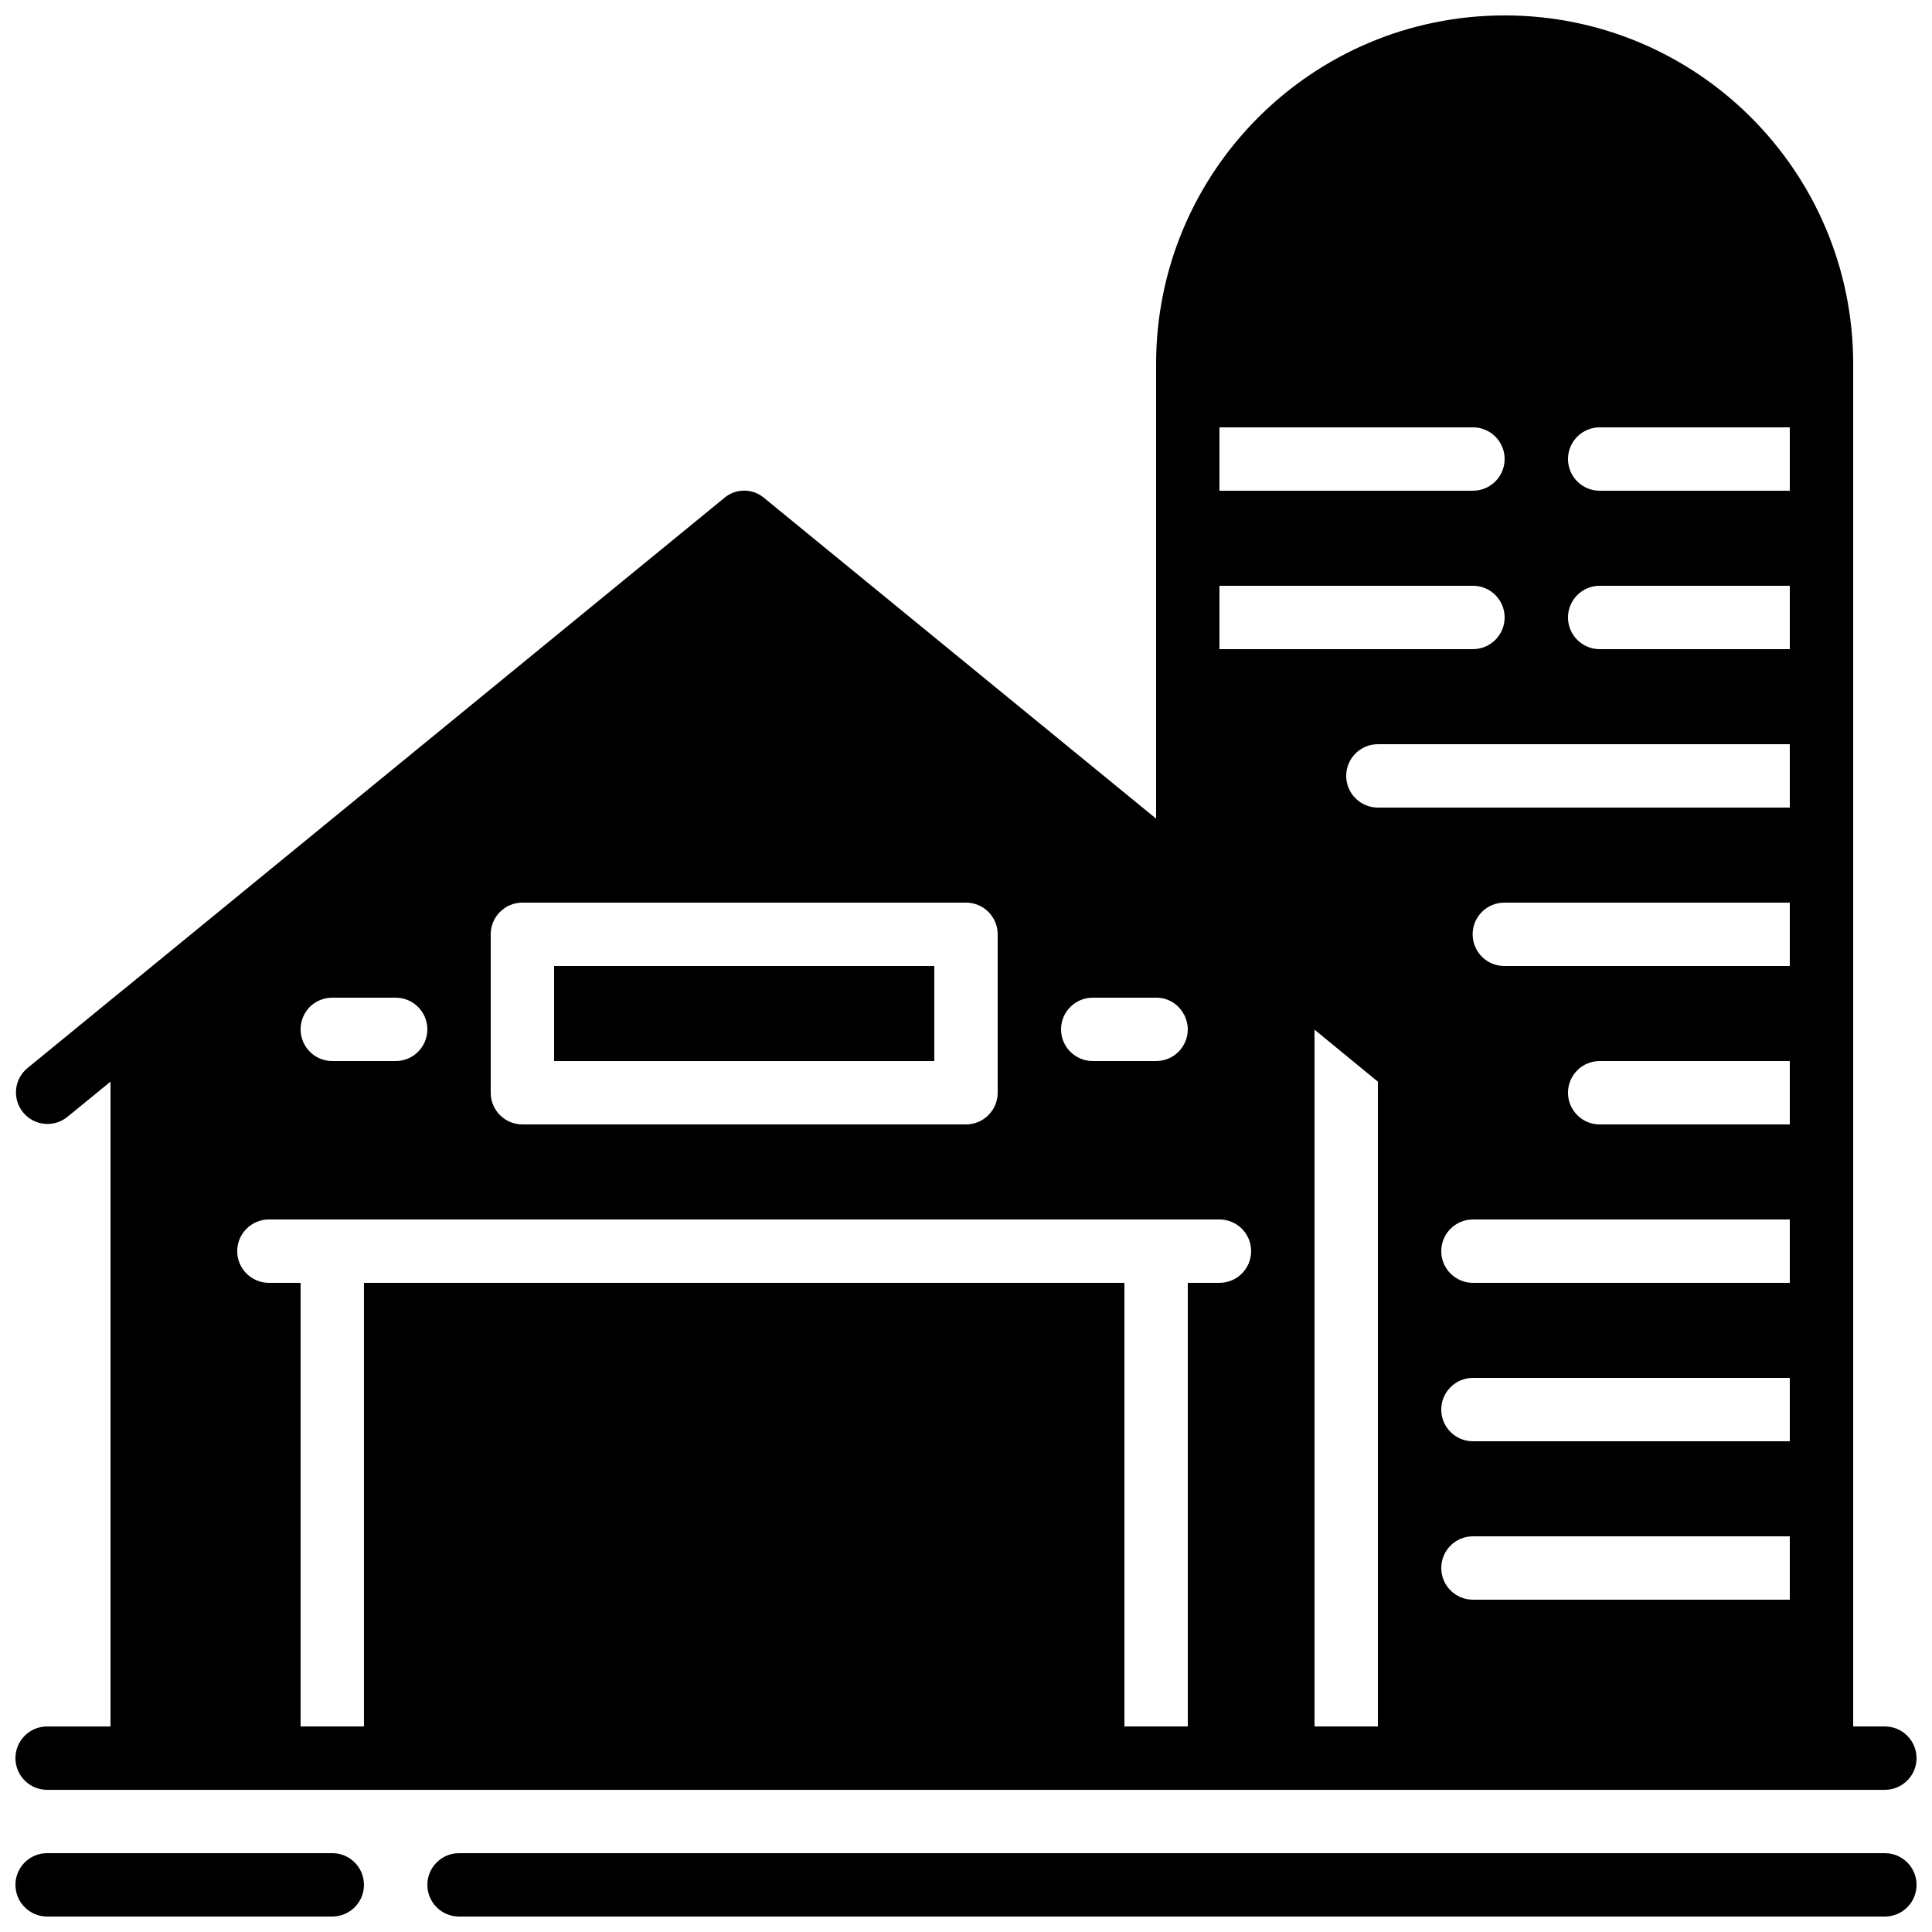
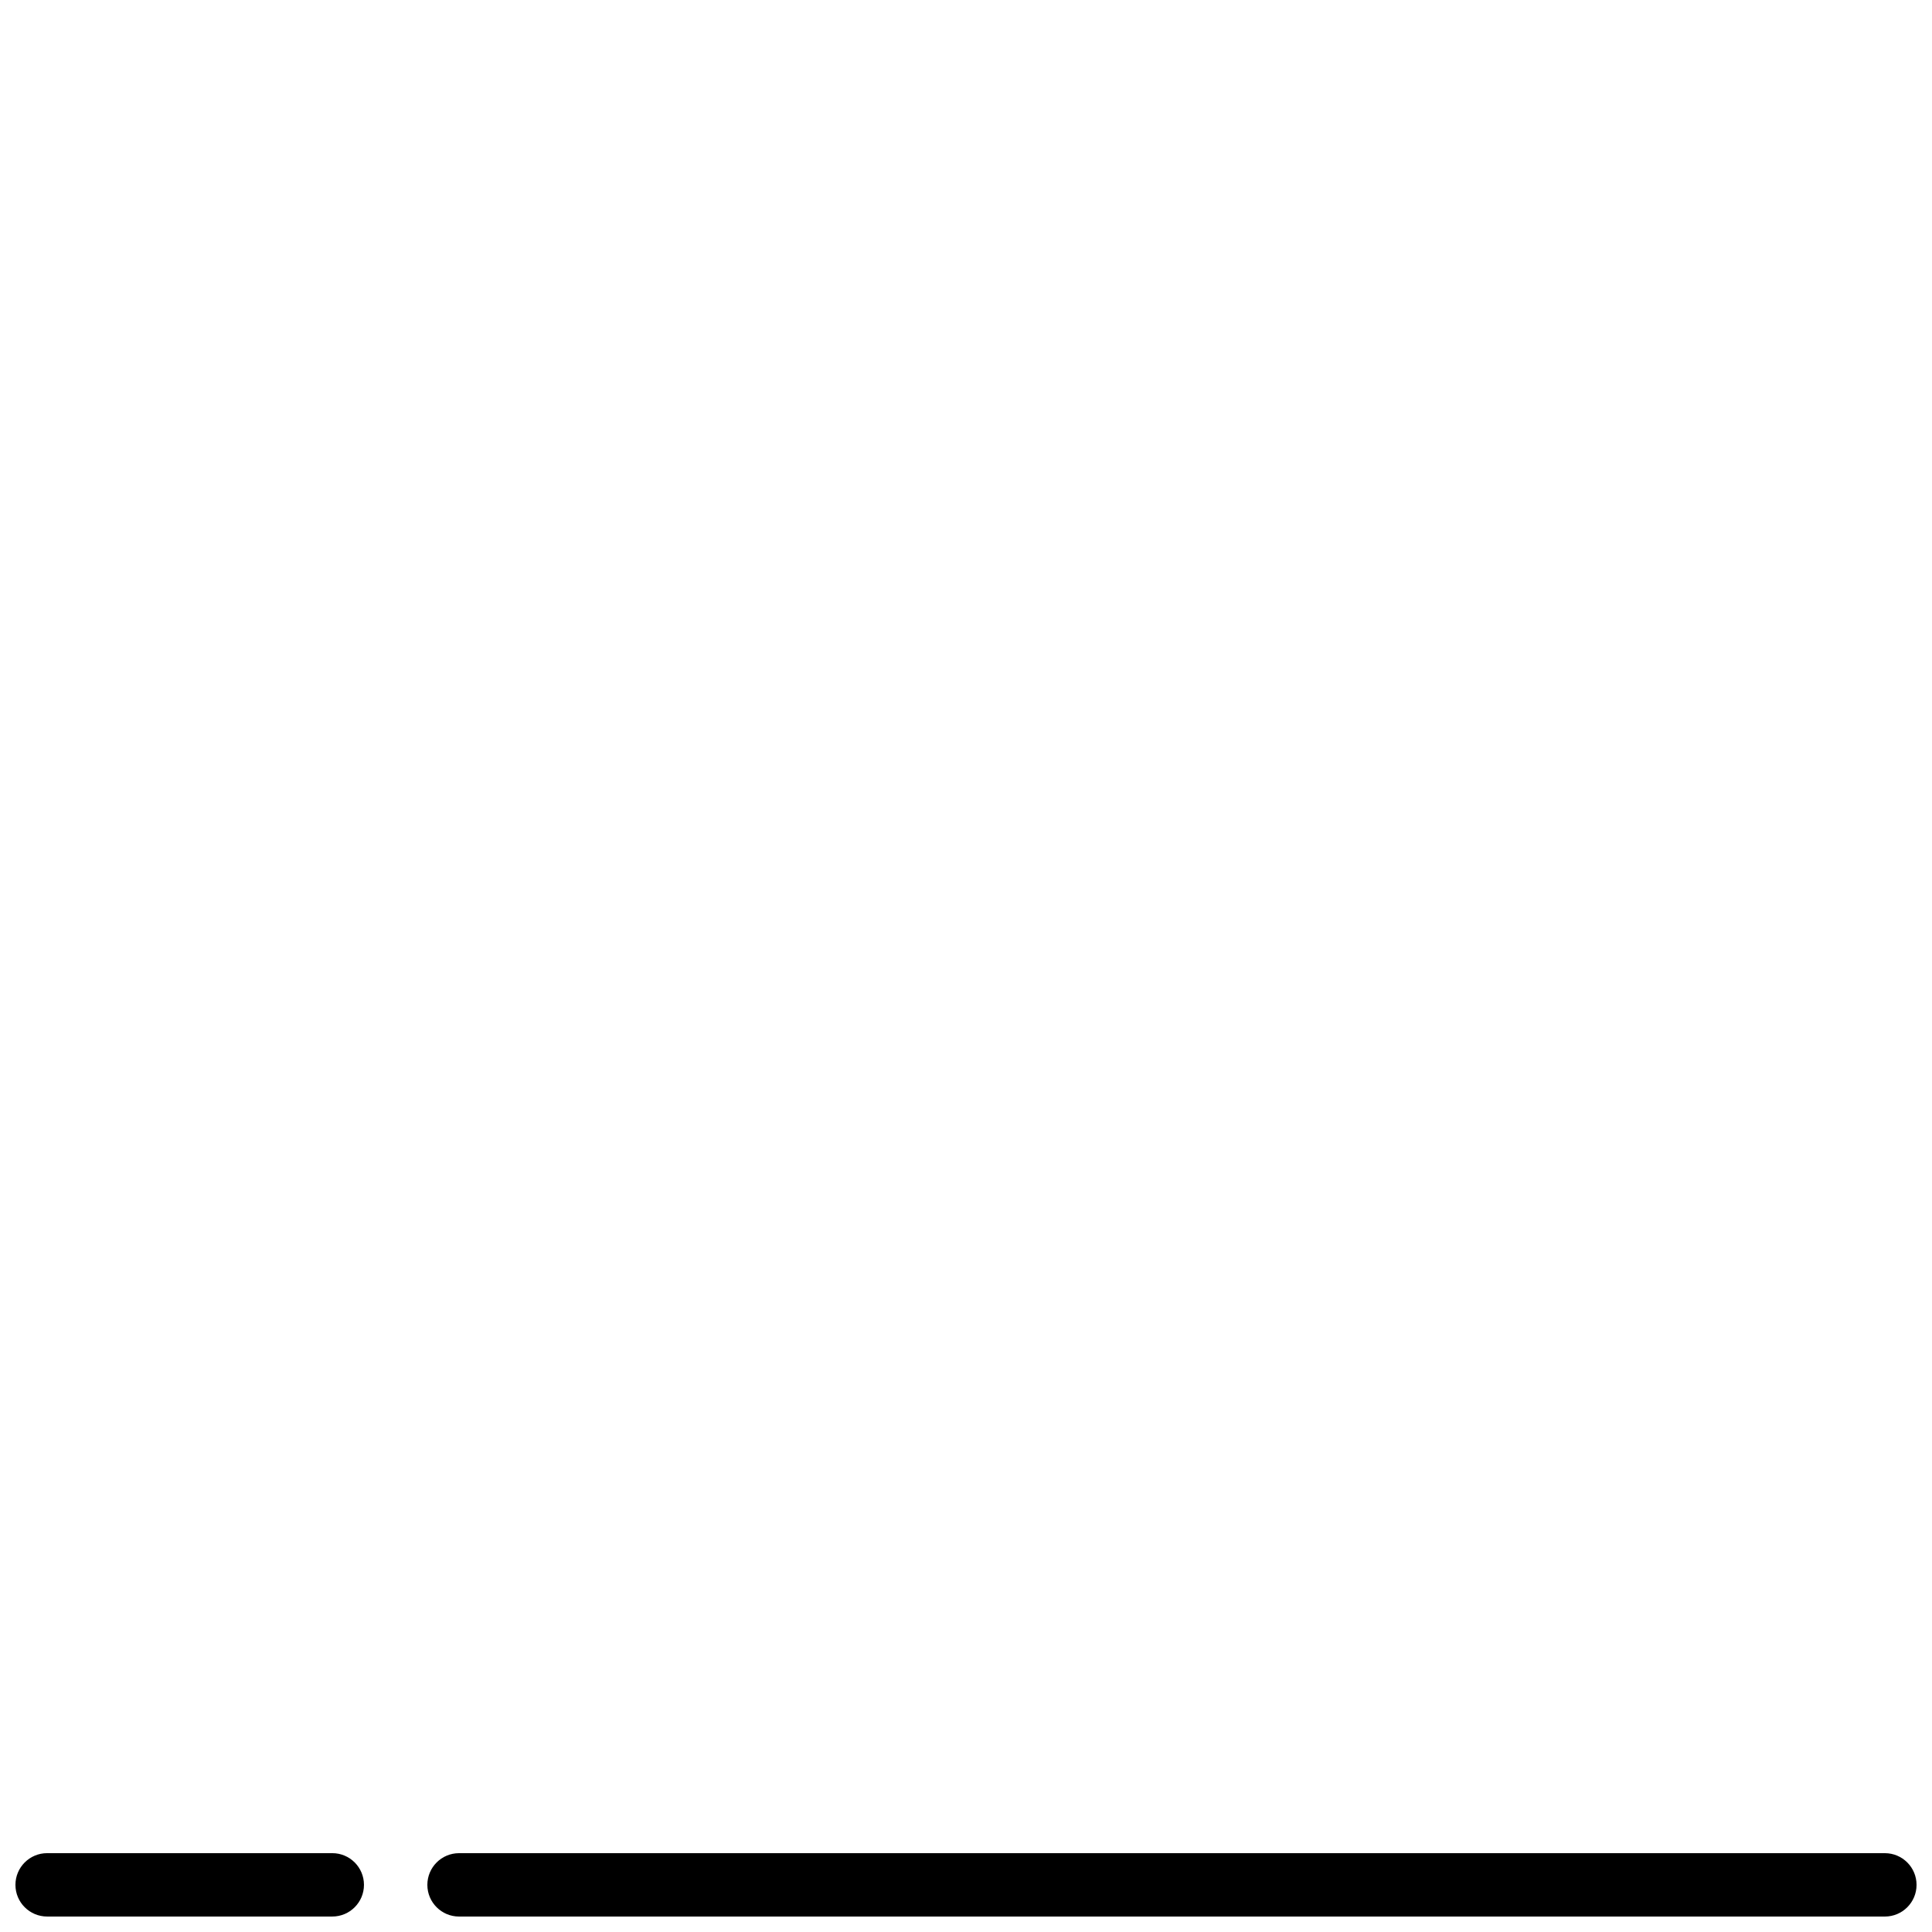
<svg xmlns="http://www.w3.org/2000/svg" width="800px" height="800px" version="1.1" viewBox="144 144 512 512">
  <defs>
    <clipPath id="c">
-       <path d="m148.09 148.09h503.81v470.91h-503.81z" />
-     </clipPath>
+       </clipPath>
    <clipPath id="b">
      <path d="m148.09 635h92.906v16.902h-92.906z" />
    </clipPath>
    <clipPath id="a">
      <path d="m257 635h394.9v16.902h-394.9z" />
    </clipPath>
  </defs>
  <g clip-path="url(#c)">
    <path d="m643.51 601.52h-8.398v-361.07c0-51.012-41.352-92.363-92.363-92.363-51.012 0-92.367 41.352-92.367 92.363v120.5l-103.87-84.977c-3.047-2.602-7.535-2.602-10.582 0l-158.95 130.07-1.262 1.008-24.52 20.07c-3.488 2.941-3.969 8.141-1.078 11.676 2.891 3.531 8.082 4.09 11.66 1.254l11.504-9.402v170.88h-16.793c-4.641 0-8.398 3.758-8.398 8.395s3.758 8.398 8.398 8.398h487.02c4.637 0 8.395-3.762 8.395-8.398s-3.758-8.395-8.395-8.395zm-176.34-344.27h67.176c4.637 0 8.398 3.758 8.398 8.395 0 4.637-3.762 8.398-8.398 8.398h-67.176zm0 41.984h67.176c4.637 0 8.398 3.758 8.398 8.395 0 4.637-3.762 8.398-8.398 8.398h-67.176zm-33.586 109.16h16.793c1.676-0.016 3.32 0.48 4.703 1.43 2.289 1.586 3.668 4.184 3.695 6.969 0 4.637-3.762 8.395-8.398 8.395h-16.793c-4.637 0-8.398-3.758-8.398-8.395s3.762-8.398 8.398-8.398zm-159.54 8.398v-25.191c0-4.637 3.758-8.398 8.395-8.398h117.56c4.637 0 8.395 3.762 8.395 8.398v41.984c0 4.637-3.758 8.398-8.395 8.398h-117.56c-4.637 0-8.395-3.762-8.395-8.398zm-47.945-5.961c1.59-1.562 3.731-2.438 5.961-2.438h16.793c4.637 0 8.398 3.762 8.398 8.398s-3.762 8.395-8.398 8.395h-16.793c-4.637 0-8.398-3.758-8.398-8.395 0-2.231 0.875-4.371 2.438-5.961zm241.07 73.133h-8.395v117.56h-16.793v-117.56h-201.53v117.56h-16.793v-117.56h-8.395c-4.637 0-8.398-3.758-8.398-8.395 0-4.637 3.762-8.398 8.398-8.398h251.9c4.641 0 8.398 3.762 8.398 8.398 0 4.637-3.758 8.395-8.398 8.395zm41.984 117.56h-16.793v-184.65l16.793 13.773zm109.16-33.59h-83.969c-4.637 0-8.398-3.758-8.398-8.395 0-4.637 3.762-8.398 8.398-8.398h83.969zm0-41.984h-83.969c-4.637 0-8.398-3.758-8.398-8.395 0-4.637 3.762-8.398 8.398-8.398h83.969zm0-41.984h-83.969c-4.637 0-8.398-3.758-8.398-8.395 0-4.637 3.762-8.398 8.398-8.398h83.969zm0-41.98h-50.383c-4.637 0-8.395-3.762-8.395-8.398 0-4.637 3.758-8.398 8.395-8.398h50.383zm0-41.984h-75.656c-4.637 0-8.395-3.762-8.395-8.398 0-4.637 3.758-8.398 8.395-8.398h75.656zm0-41.984h-109.16c-4.637 0-8.395-3.762-8.395-8.398 0-4.637 3.758-8.395 8.395-8.395h109.16zm0-41.984h-50.383c-4.637 0-8.395-3.762-8.395-8.398 0-4.637 3.758-8.395 8.395-8.395h50.383zm0-41.984h-50.383c-4.637 0-8.395-3.762-8.395-8.398 0-4.637 3.758-8.395 8.395-8.395h50.383z" />
  </g>
  <g clip-path="url(#b)">
    <path d="m232.06 651.9c4.637 0 8.395-3.758 8.395-8.395 0-4.641-3.758-8.398-8.395-8.398h-75.57c-4.641 0-8.398 3.758-8.398 8.398 0 4.637 3.758 8.395 8.398 8.395z" />
  </g>
  <g clip-path="url(#a)">
    <path d="m643.51 635.11h-377.86c-4.637 0-8.395 3.758-8.395 8.398 0 4.637 3.758 8.395 8.395 8.395h377.86c4.637 0 8.395-3.758 8.395-8.395 0-4.641-3.758-8.398-8.395-8.398z" />
  </g>
-   <path d="m290.84 400h100.76v25.191h-100.76z" />
</svg>